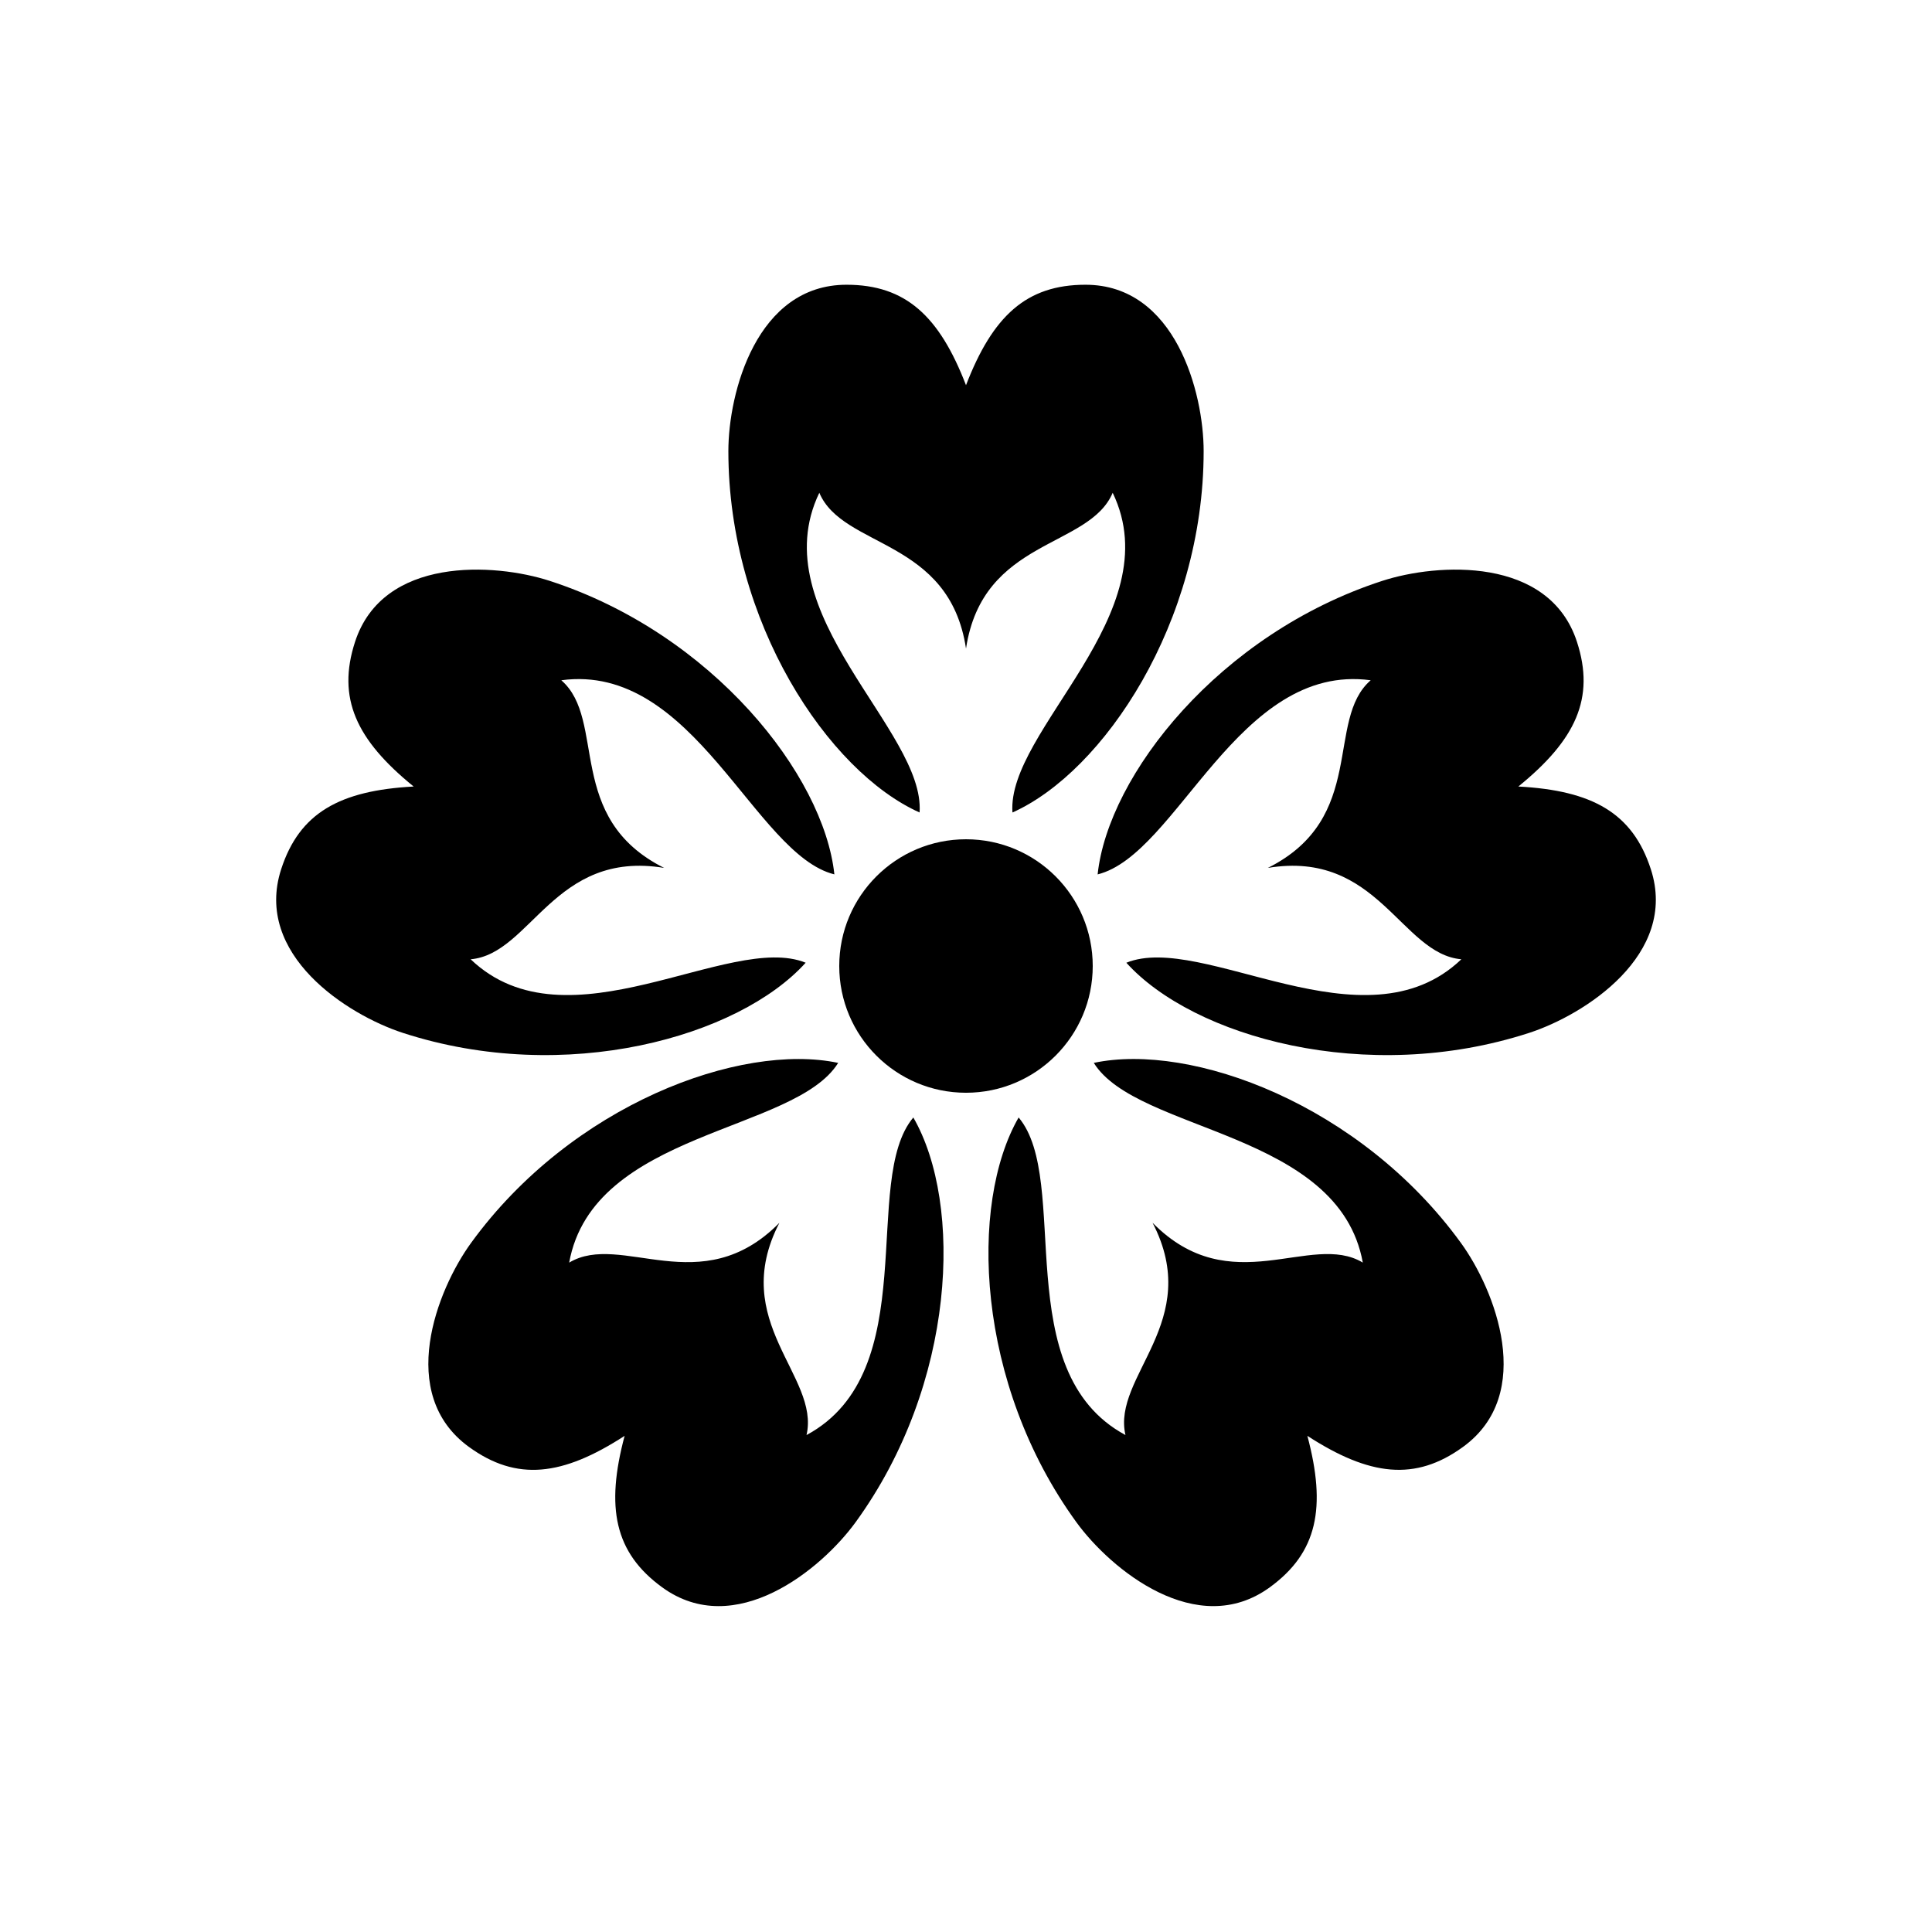
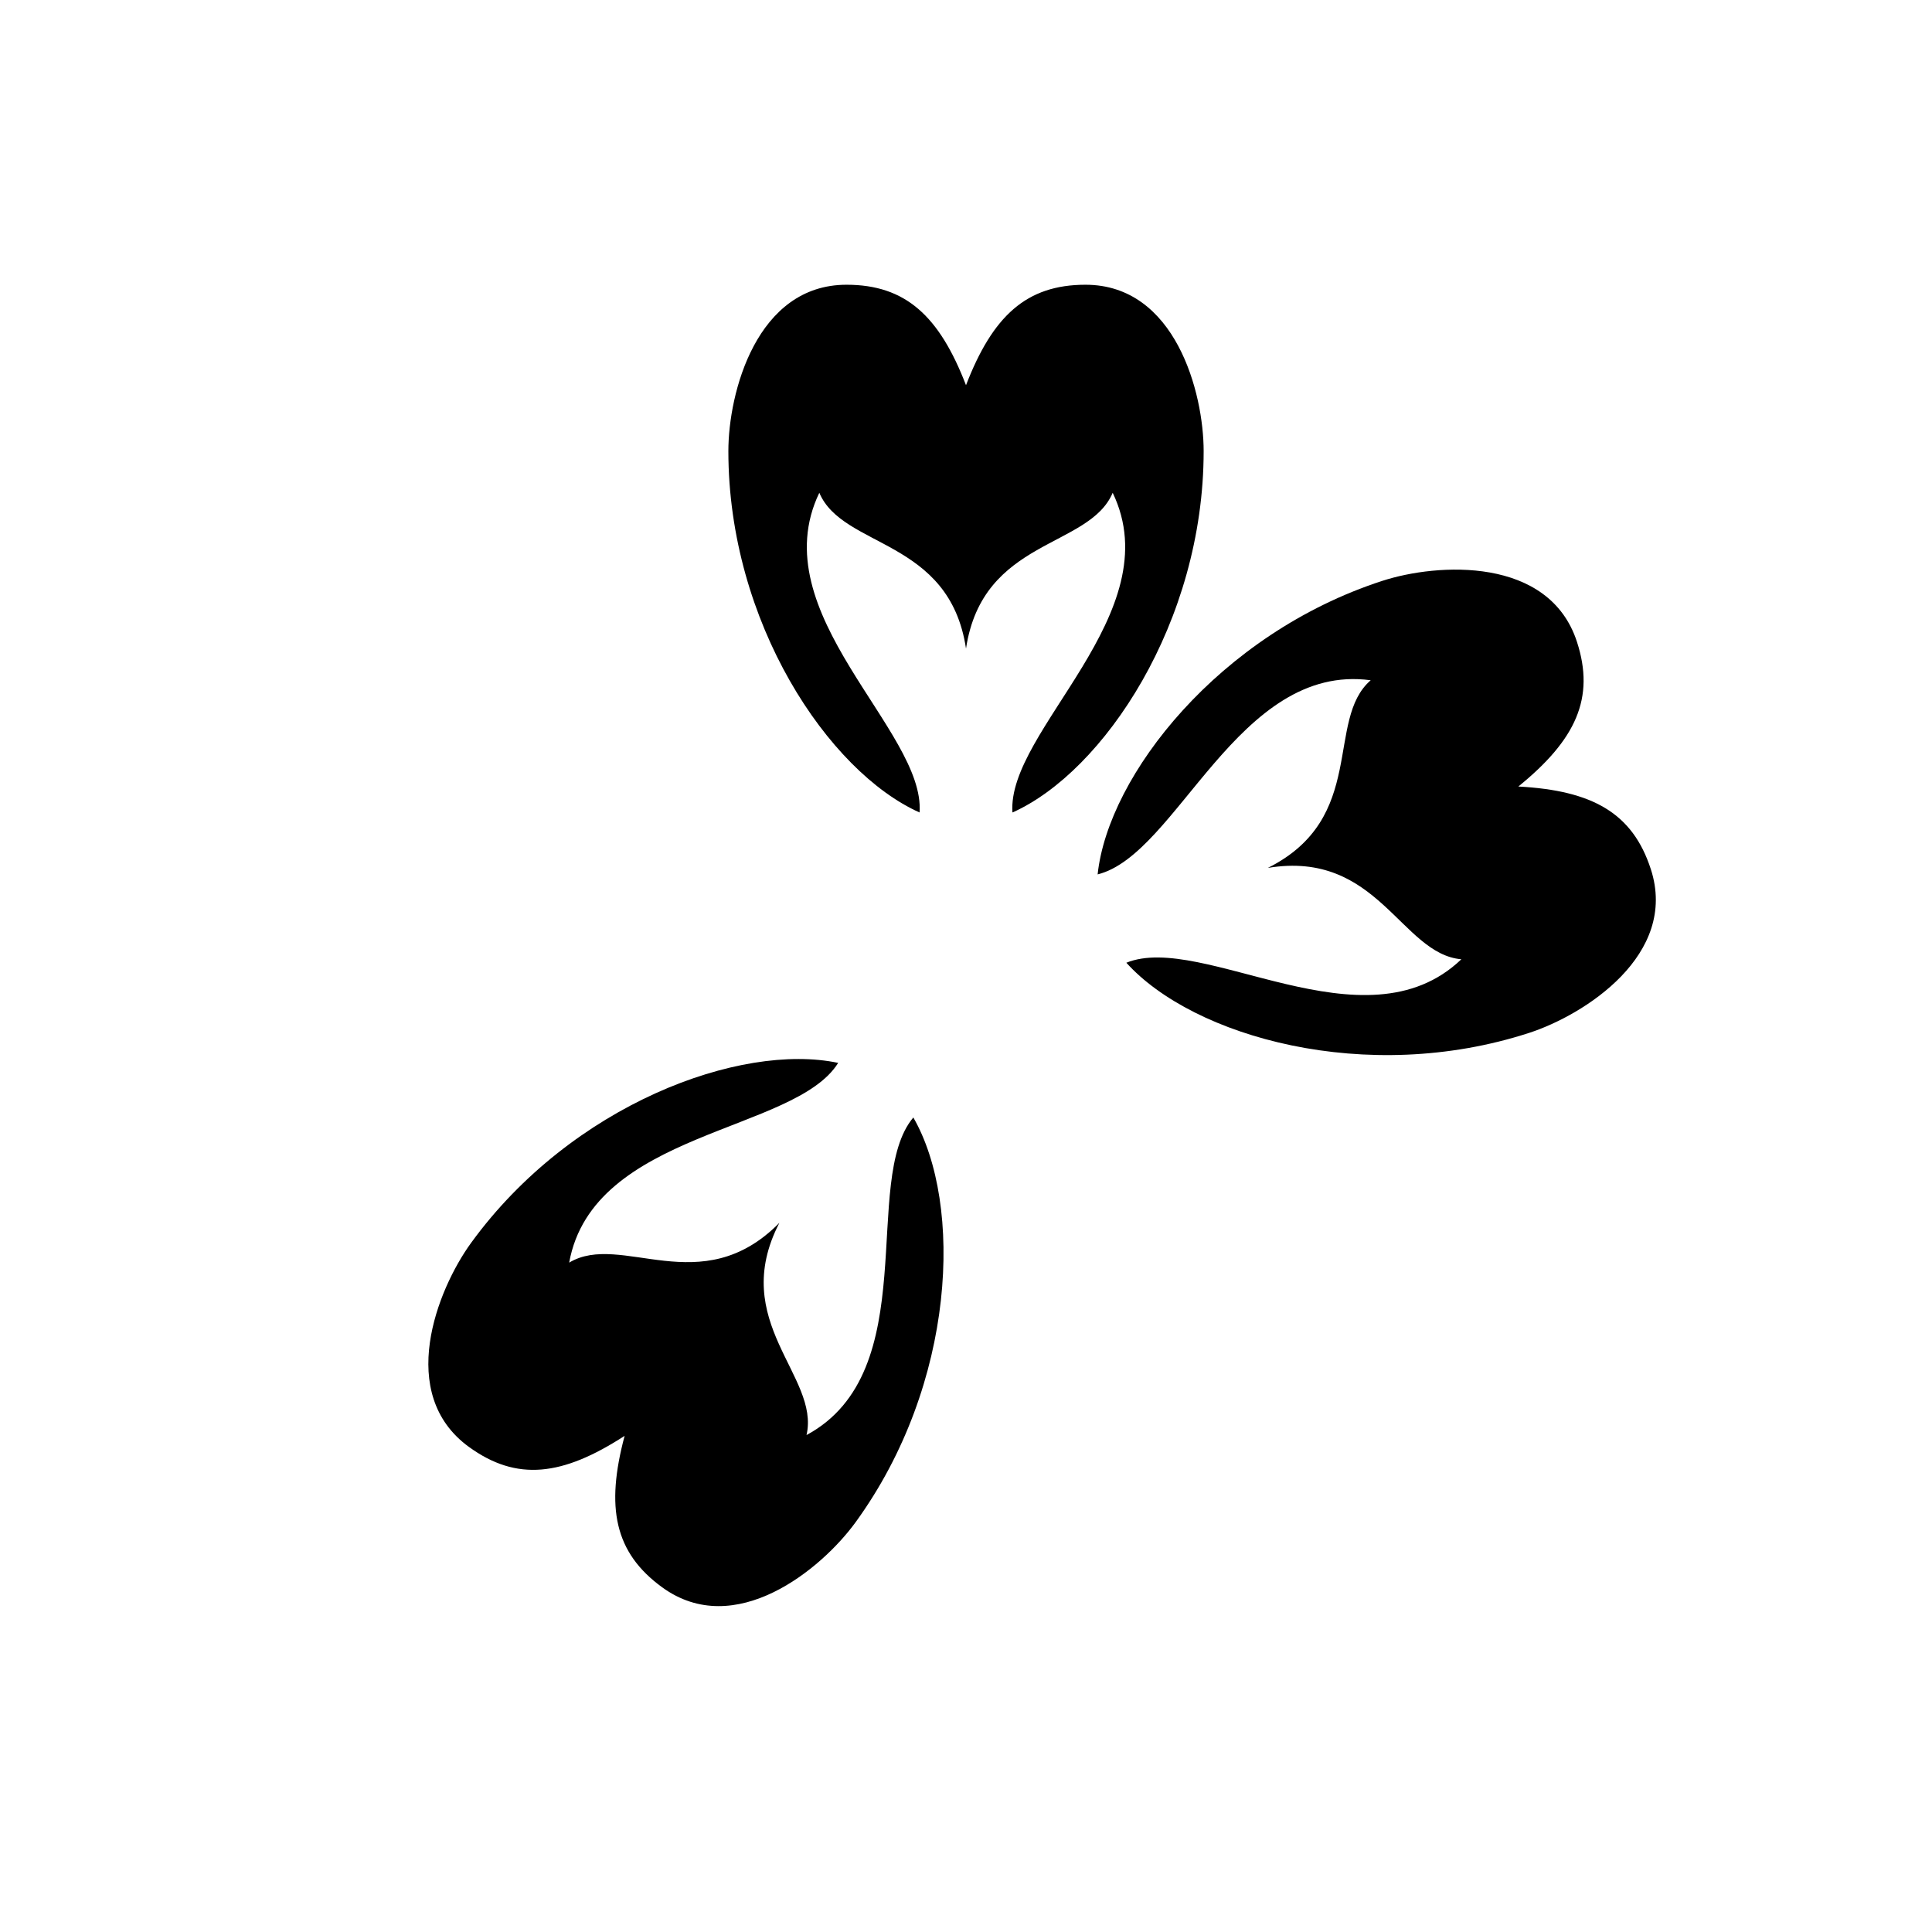
<svg xmlns="http://www.w3.org/2000/svg" fill="#000000" width="800px" height="800px" version="1.1" viewBox="144 144 512 512">
  <g fill-rule="evenodd">
    <path d="m431.66 219.46c23.863 0 31.32 28.656 31.32 44.086 0 45.359-26.508 84.977-50.668 95.77-1.57-21.746 41.977-52.715 26.562-84.723-6.269 14.805-34.461 12.043-38.871 41.285-4.414-29.242-32.605-26.48-38.875-41.285-15.41 32.008 28.133 62.977 26.57 84.723-24.168-10.793-50.672-50.41-50.672-95.77 0-15.43 7.457-44.086 31.316-44.086 15.656 0 24.602 8.297 31.66 26.625 7.059-18.328 16-26.625 31.656-26.625z" />
    <path d="m581.48 374.32c7.375 22.691-17.574 38.641-32.246 43.406-43.141 14.02-89.008 1.051-106.74-18.59 20.195-8.215 63.102 23.629 88.781-0.918-16.016-1.387-22.102-29.051-51.273-24.215 26.445-13.23 15.105-39.191 27.25-49.727-35.203-4.766-51.199 46.215-72.367 51.449 2.797-26.32 32.285-63.77 75.426-77.785 14.672-4.769 44.23-6.531 51.602 16.16 4.84 14.891-0.289 25.961-15.535 38.336 19.609 1.051 30.266 6.992 35.102 21.883z" />
-     <path d="m480.5 564.66c-19.305 14.023-42.18-4.773-51.246-17.258-26.664-36.695-28.504-84.324-15.305-107.26 14.055 16.668-2.973 67.316 28.309 84.156-3.629-15.664 20.801-30 7.184-56.25 20.758 21.062 41.941 2.258 55.715 10.551-6.344-34.953-59.777-34.414-71.293-52.926 25.895-5.473 70.625 10.996 97.285 47.695 9.07 12.48 19.879 40.047 0.574 54.074-12.664 9.199-24.777 7.746-41.258-2.93 5.062 18.973 2.699 30.941-9.965 40.145z" />
    <path d="m268.27 527.45c-19.305-14.027-8.496-41.594 0.574-54.074 26.66-36.699 71.391-53.168 97.281-47.699-11.512 18.516-64.941 17.977-71.289 52.93 13.773-8.293 34.961 10.512 55.715-10.551-13.617 26.25 10.816 40.586 7.184 56.25 31.281-16.84 14.258-67.488 28.305-84.16 13.207 22.938 11.363 70.566-15.297 107.26-9.07 12.484-31.945 31.281-51.25 17.258-12.664-9.203-15.023-21.172-9.965-40.145-16.48 10.676-28.594 12.129-41.258 2.93z" />
-     <path d="m238.09 314.1c7.375-22.691 36.93-20.93 51.602-16.16 43.141 14.016 72.629 51.465 75.426 77.777-21.164-5.227-37.16-56.207-72.367-51.441 12.145 10.535 0.809 36.496 27.25 49.727-29.172-4.836-35.254 22.828-51.273 24.215 25.68 24.547 68.586-7.297 88.785 0.91-17.73 19.648-63.602 32.617-106.74 18.598-14.676-4.766-39.625-20.715-32.25-43.406 4.84-14.891 15.492-20.832 35.102-21.883-15.246-12.375-20.375-23.445-15.535-38.336z" />
-     <path d="m400 433.59c18.547 0 33.586-15.039 33.586-33.586 0-18.551-15.039-33.59-33.586-33.59-18.551 0-33.59 15.039-33.59 33.59 0 18.547 15.039 33.586 33.59 33.586z" />
  </g>
</svg>